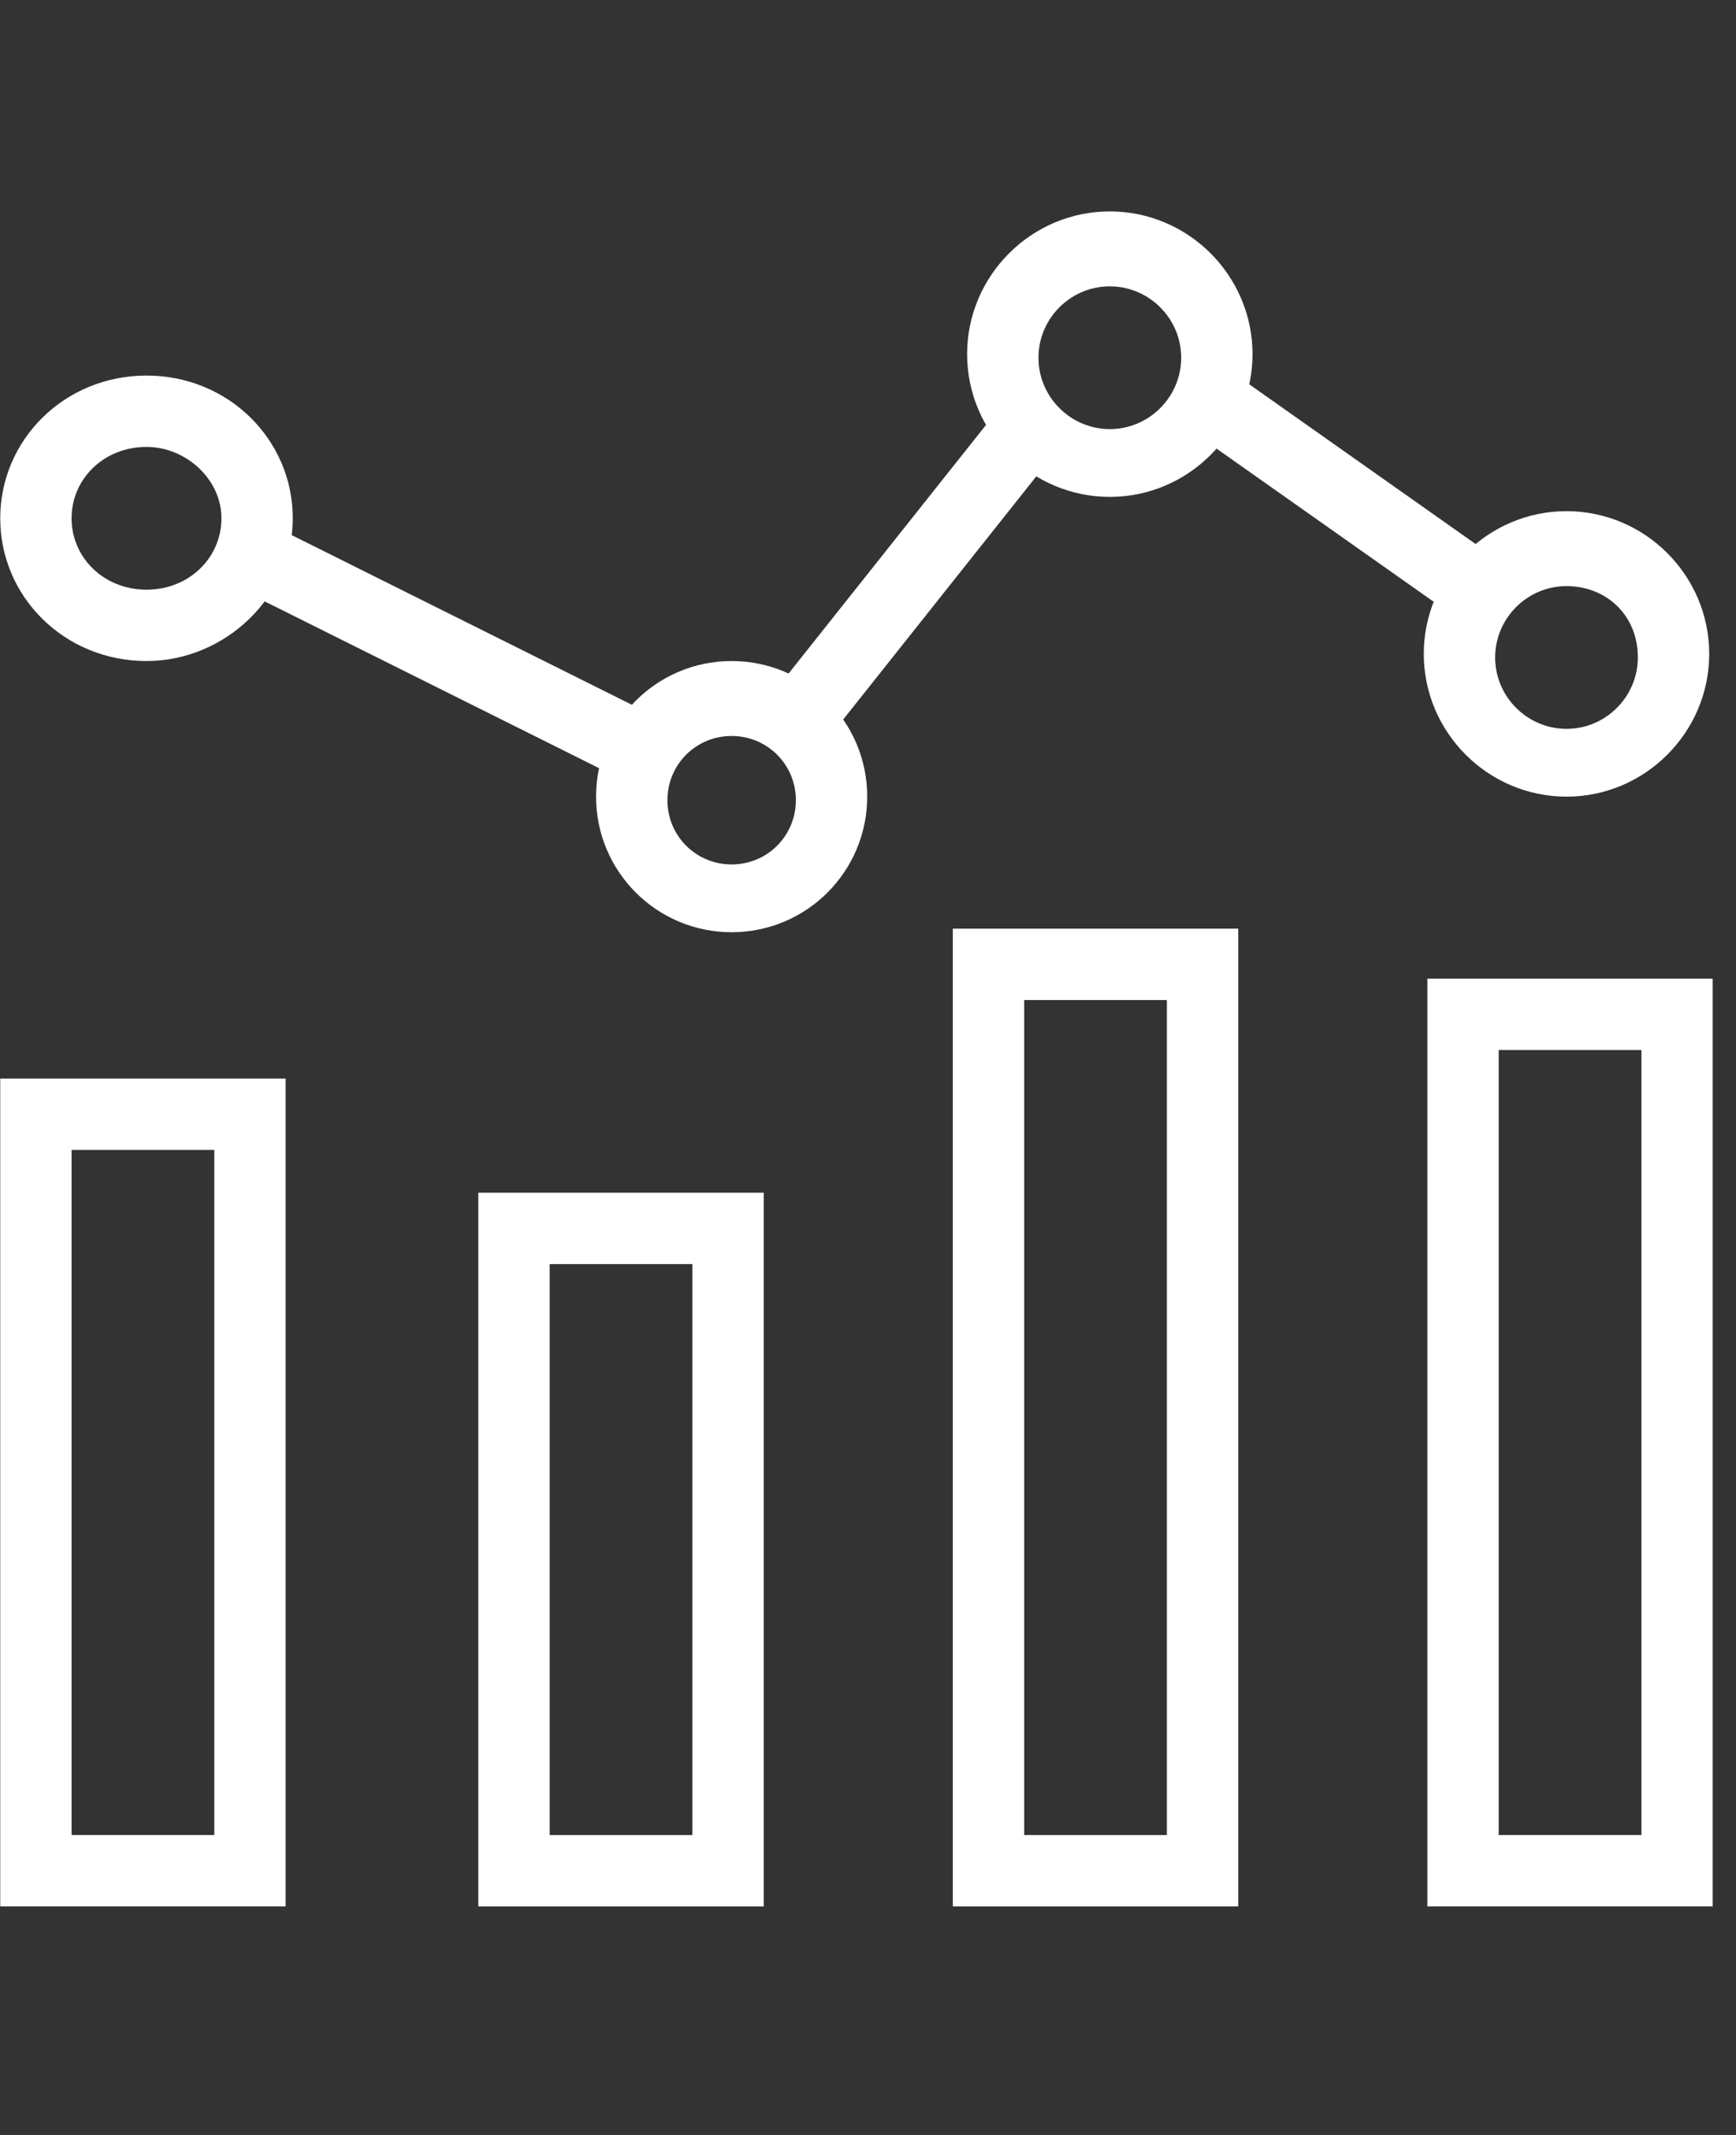
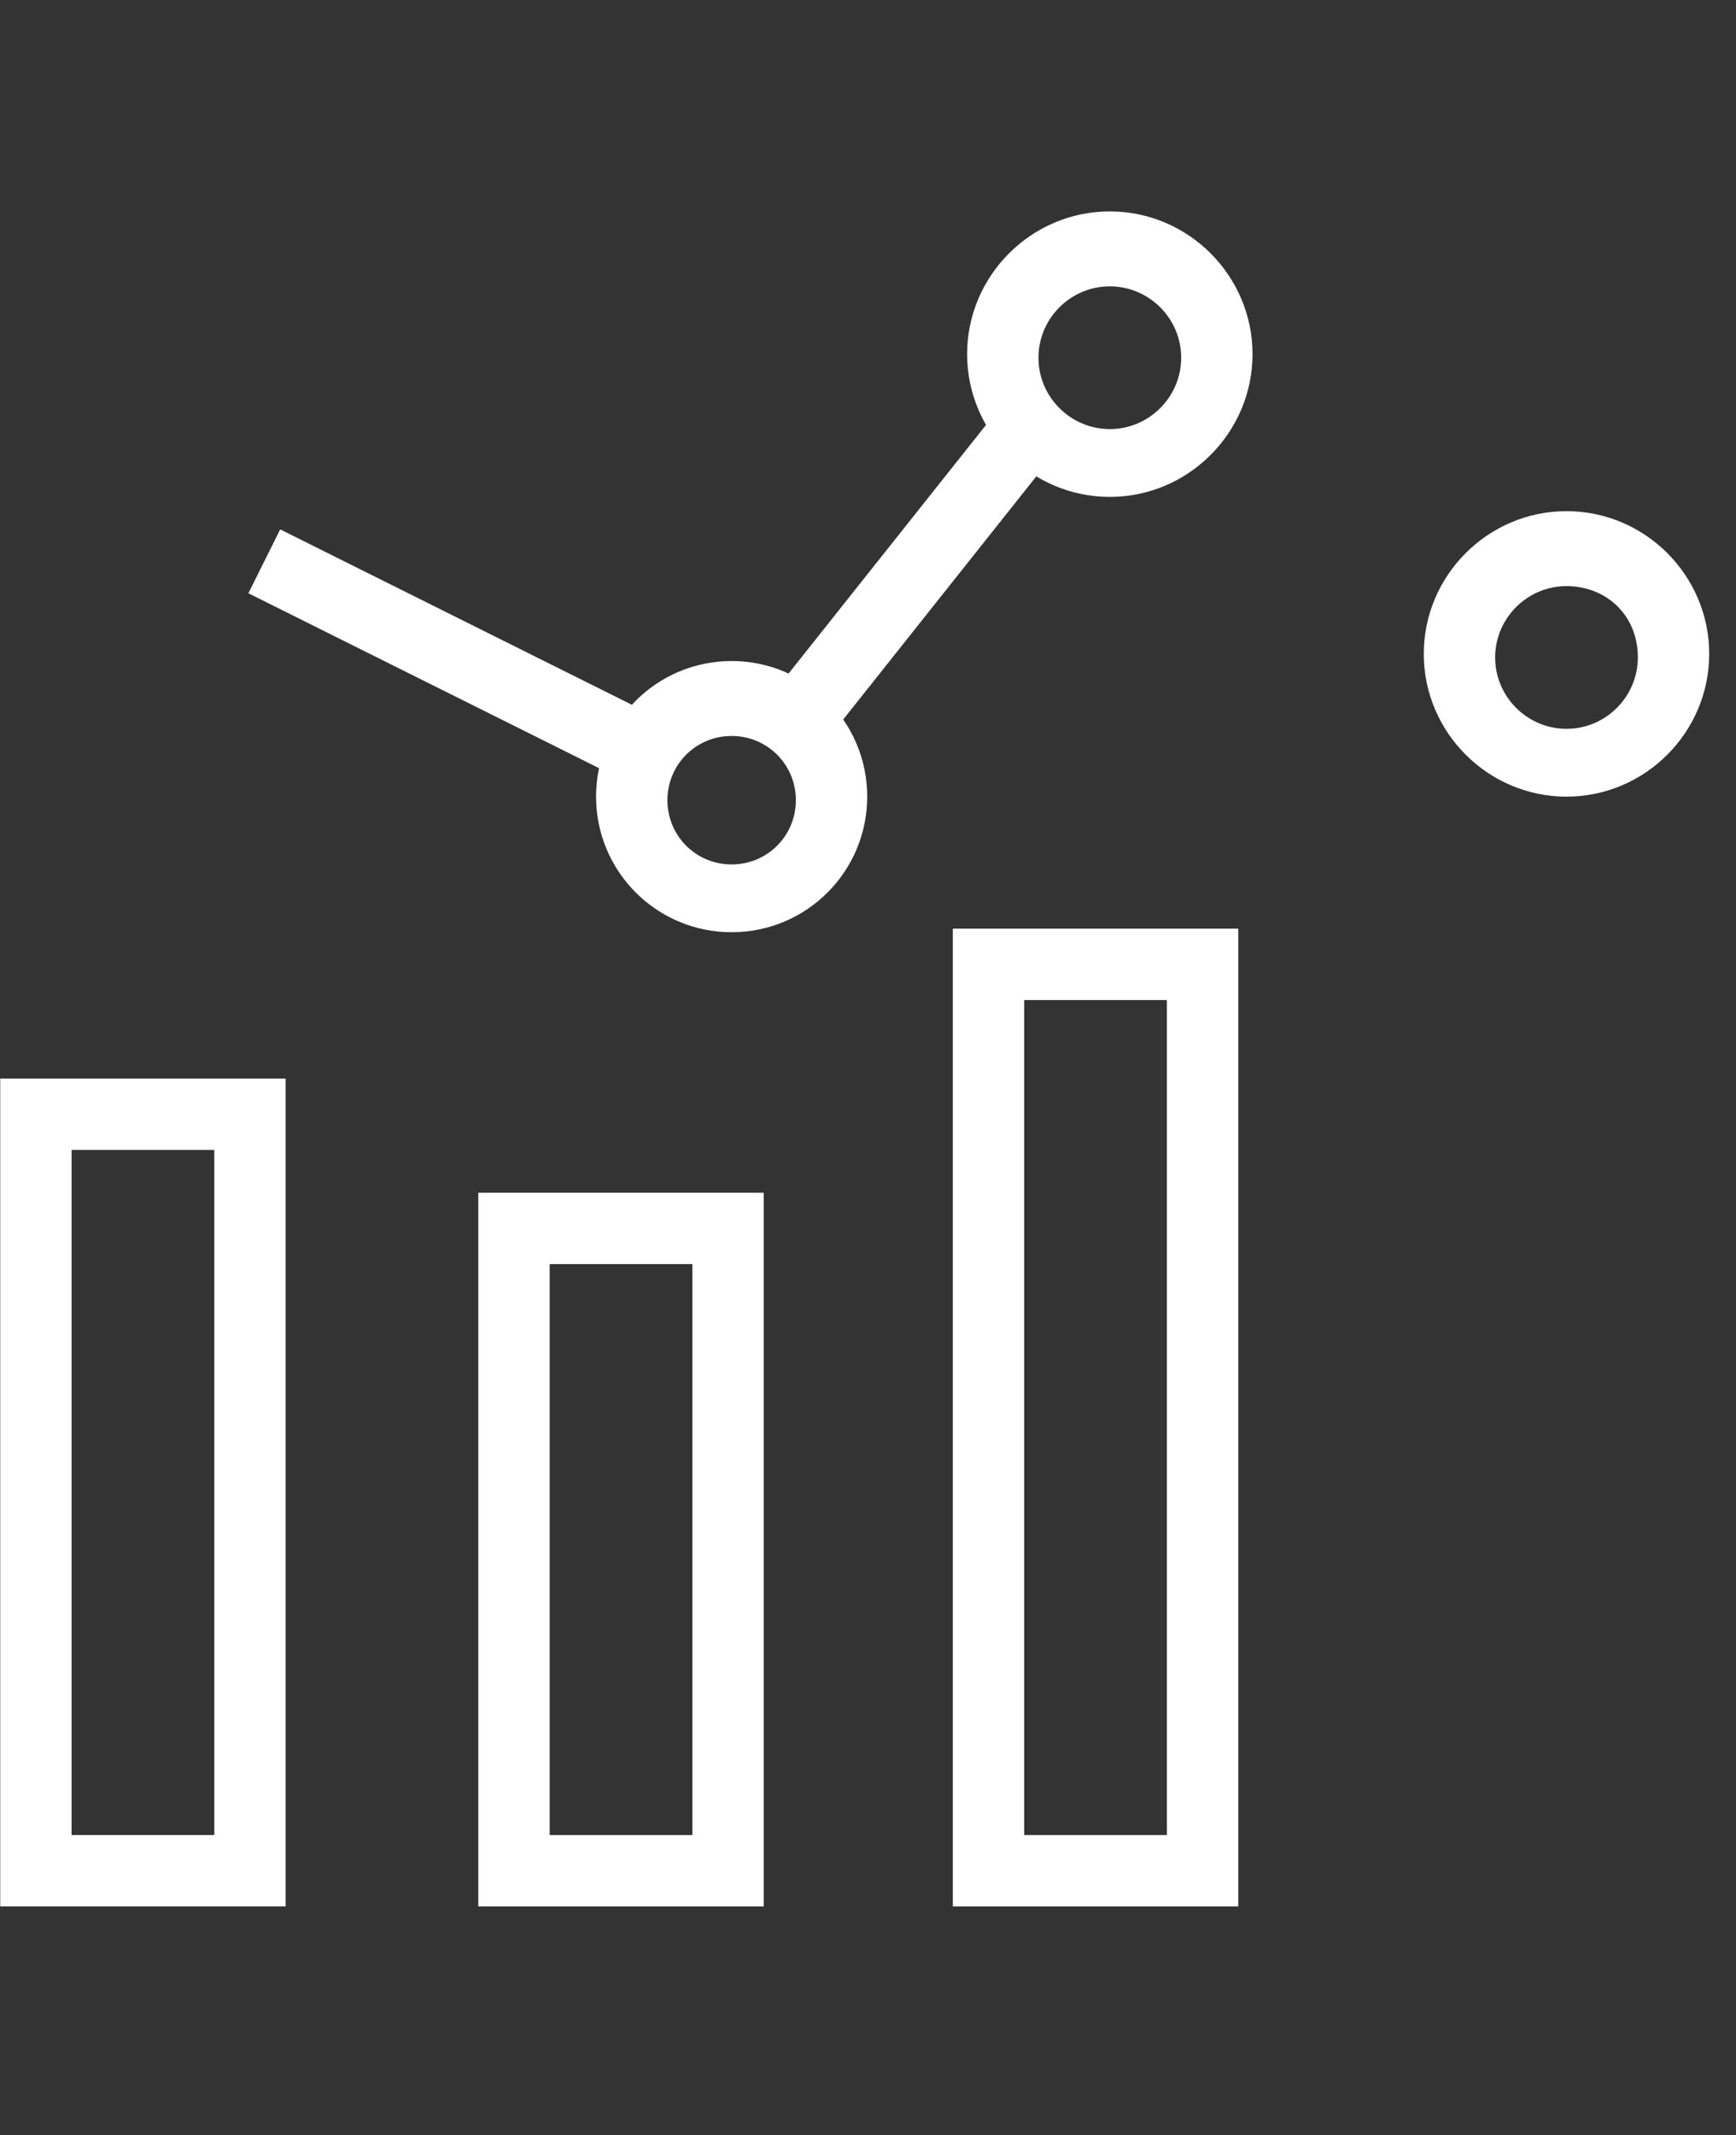
<svg xmlns="http://www.w3.org/2000/svg" width="74" height="91" viewBox="0 0 74 91" fill="none">
  <rect x="0" y="0" width="74" height="91" fill="#333333" stroke="none" />
  <g clip-path="url(#clip0_543_3141)">
    <path d="M0.01 45.966V81.249H12.176V45.966H0.01ZM9.135 78.208H3.051V49.008H9.135V78.208Z" fill="white" />
    <path d="M20.389 50.833V81.249H32.555V50.833H20.389ZM29.514 78.208H23.43V53.874H29.514V78.208Z" fill="white" />
    <path d="M40.616 39.578V81.249H52.783V39.578H40.616ZM49.741 78.208H43.658V42.62H49.741V78.208Z" fill="white" />
-     <path d="M60.844 41.708V81.249H73.01V41.708H60.844ZM69.969 78.208H63.885V44.749H69.969V78.208Z" fill="white" />
-     <path d="M6.245 16.006C2.747 16.006 0.01 18.743 0.01 22.089C0.01 25.435 2.747 28.172 6.245 28.172C9.591 28.172 12.48 25.435 12.48 22.089C12.481 18.743 9.743 16.006 6.245 16.006ZM6.245 25.131C4.42 25.131 3.051 23.762 3.051 22.089C3.051 20.416 4.42 19.047 6.245 19.047C7.918 19.047 9.439 20.416 9.439 22.089C9.439 23.762 8.07 25.131 6.245 25.131Z" fill="white" />
    <path d="M31.187 28.172C27.994 28.172 25.408 30.758 25.408 33.951C25.408 37.145 27.994 39.73 31.187 39.73C34.381 39.73 36.966 37.145 36.966 33.951C36.967 30.758 34.381 28.172 31.187 28.172ZM31.187 36.841C29.666 36.841 28.45 35.624 28.45 34.103C28.45 32.583 29.666 31.366 31.187 31.366C32.708 31.366 33.925 32.583 33.925 34.103C33.925 35.624 32.708 36.841 31.187 36.841Z" fill="white" />
    <path d="M47.308 9.01C43.962 9.01 41.225 11.747 41.225 15.093C41.225 18.439 43.962 21.177 47.308 21.177C50.654 21.177 53.391 18.439 53.391 15.093C53.391 11.747 50.654 9.01 47.308 9.01ZM47.308 18.287C45.635 18.287 44.266 16.918 44.266 15.245C44.266 13.572 45.635 12.204 47.308 12.204C48.981 12.204 50.35 13.572 50.35 15.245C50.35 16.918 48.981 18.287 47.308 18.287Z" fill="white" />
    <path d="M66.775 21.785C63.429 21.785 60.691 24.522 60.691 27.868C60.691 31.214 63.429 33.952 66.775 33.952C70.121 33.952 72.858 31.214 72.858 27.868C72.858 24.522 70.121 21.785 66.775 21.785ZM66.775 31.062C65.102 31.062 63.733 29.693 63.733 28.02C63.733 26.348 65.102 24.979 66.775 24.979C68.448 24.979 69.816 26.195 69.816 28.02C69.816 29.693 68.448 31.062 66.775 31.062Z" fill="white" />
    <path d="M11.944 22.562L10.587 25.284L26.374 33.156L27.731 30.434L11.944 22.562Z" fill="white" />
    <path d="M42.663 17.314L33.108 29.342L35.49 31.234L45.045 19.206L42.663 17.314Z" fill="white" />
-     <path d="M52.113 15.576L50.359 18.062L61.918 26.214L63.671 23.729L52.113 15.576Z" fill="white" />
  </g>
  <defs>
    <clipPath id="clip0_543_3141">
      <rect width="73" height="90" fill="white" transform="translate(0.005 0.005)" />
    </clipPath>
  </defs>
</svg>